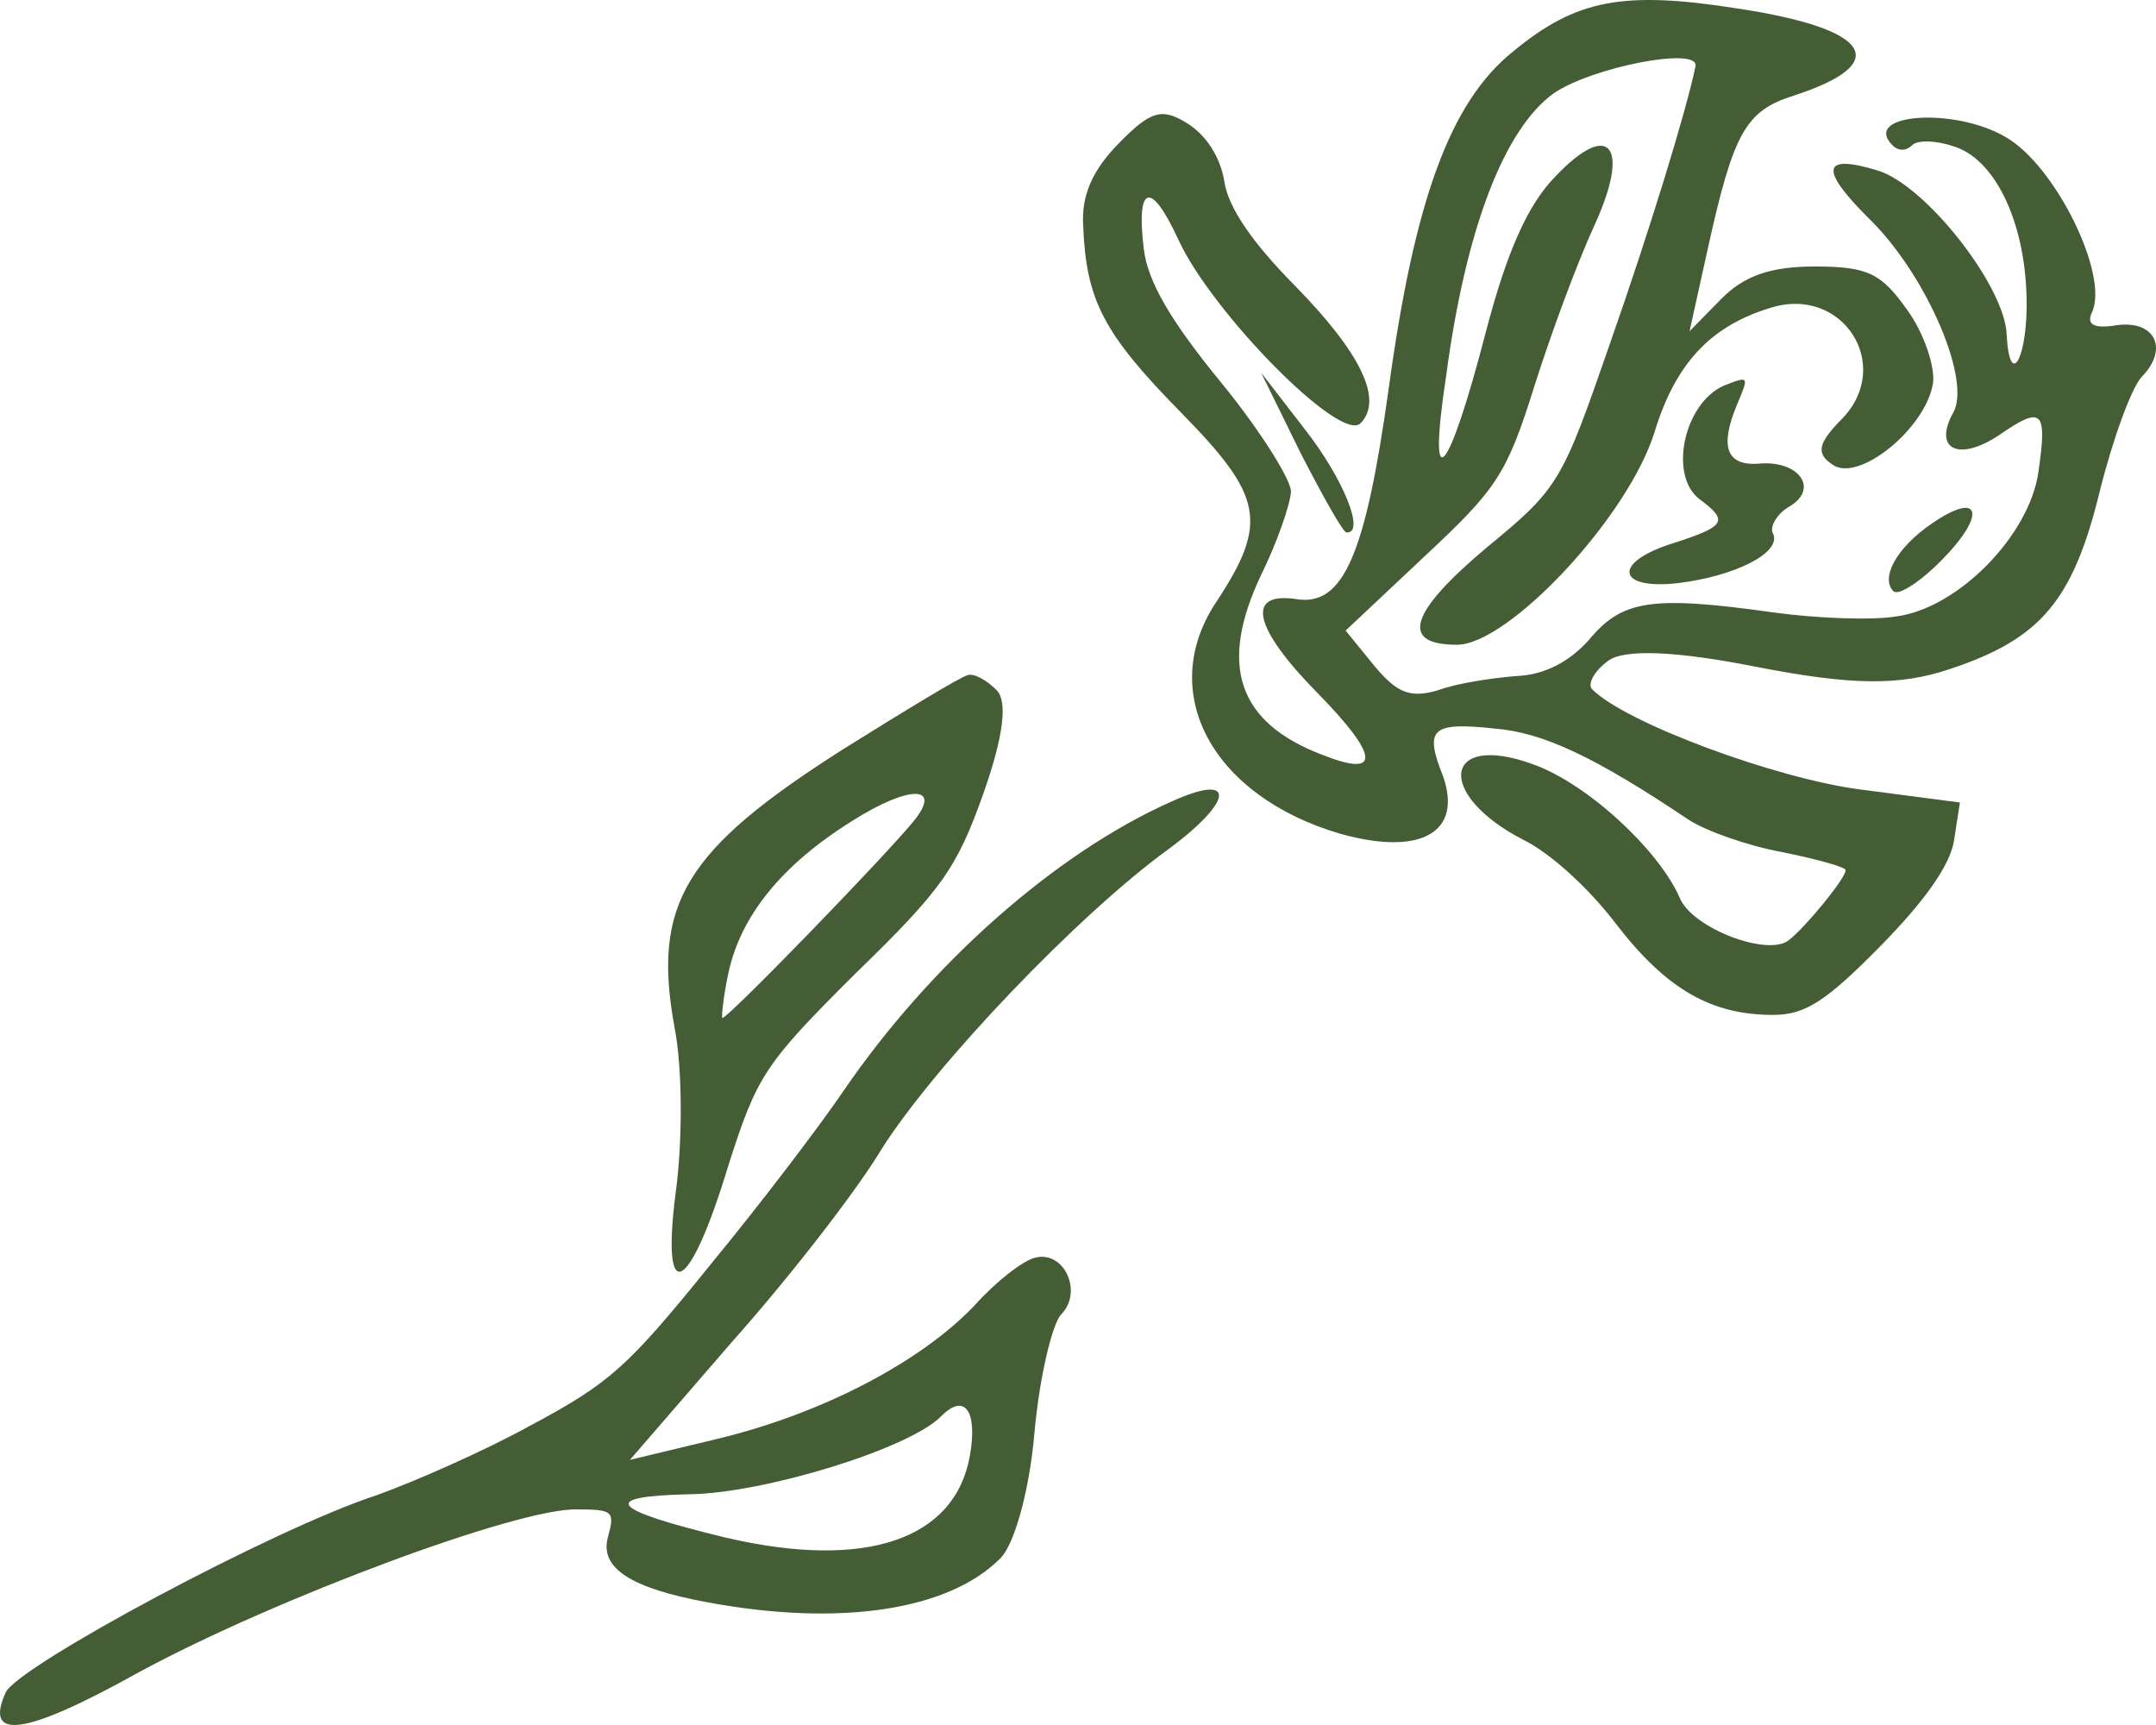
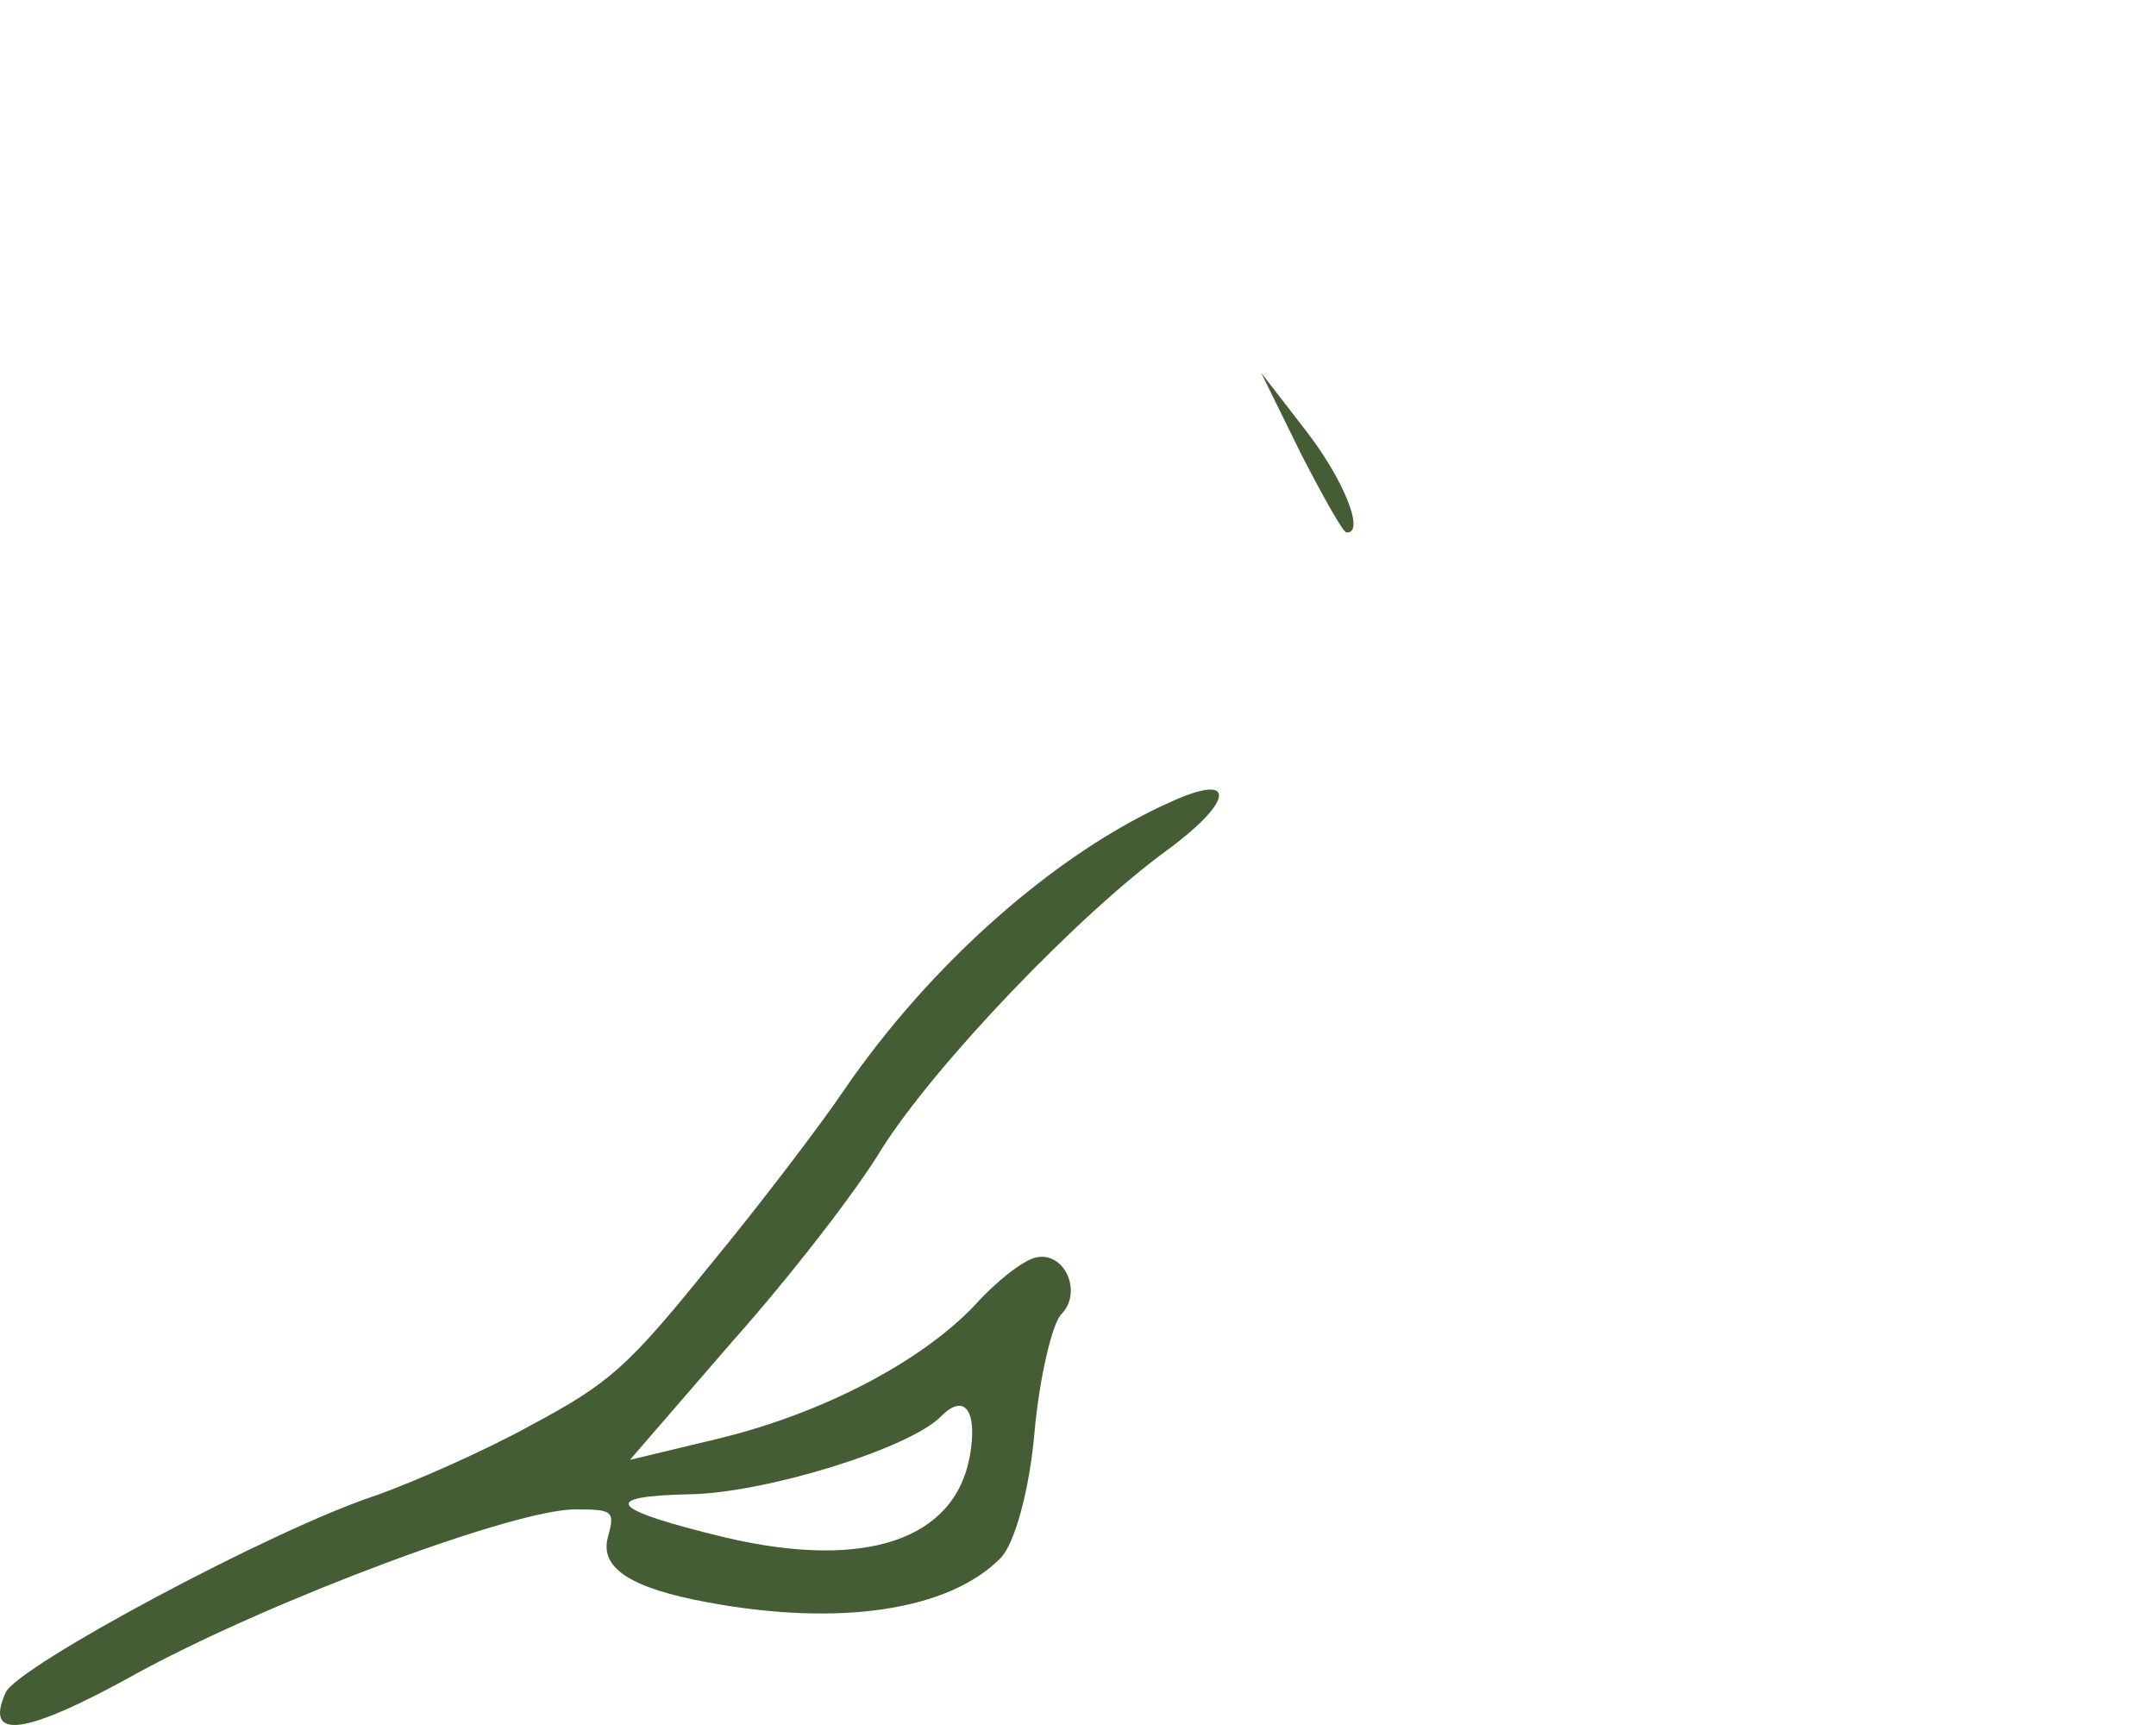
<svg xmlns="http://www.w3.org/2000/svg" width="95" height="76" viewBox="0 0 95 76" fill="none">
-   <path d="M88.375 6.038C86.097 4.701 82.024 5.013 83.382 6.394C83.645 6.662 83.995 6.662 84.258 6.394C84.477 6.172 85.265 6.172 86.053 6.439C87.893 6.974 89.207 9.736 89.295 13.034C89.382 15.707 88.55 17.267 88.419 14.727C88.331 12.588 84.827 8.132 82.725 7.508C80.228 6.751 80.141 7.464 82.506 9.781C84.959 12.276 86.886 16.821 86.053 18.202C85.178 19.806 86.316 20.341 88.068 19.183C89.996 17.846 90.214 18.069 89.82 20.787C89.426 23.594 86.272 26.802 83.557 27.158C82.506 27.337 80.053 27.247 78.126 26.98C72.739 26.223 71.468 26.445 70.023 28.183C69.147 29.163 68.052 29.743 66.782 29.787C65.731 29.876 64.198 30.099 63.366 30.411C62.139 30.767 61.57 30.545 60.562 29.342L59.292 27.782L62.752 24.529C65.95 21.544 66.388 20.92 67.614 16.999C68.359 14.638 69.541 11.474 70.242 9.959C71.863 6.439 70.943 5.236 68.534 7.776C67.308 9.023 66.388 11.118 65.468 14.638C63.804 21.054 62.884 22.079 63.716 16.598C64.592 10.004 66.3 5.682 68.446 4.122C70.111 2.964 74.885 2.028 74.71 2.919C74.315 4.835 72.739 10.004 70.943 15.128C68.841 21.188 68.709 21.5 65.555 24.084C62.095 26.98 61.657 28.406 64.198 28.406C66.475 28.406 71.775 22.747 72.914 19.004C73.834 16.019 75.367 14.37 77.995 13.568C81.192 12.543 83.469 16.108 81.148 18.47C80.097 19.539 80.009 19.985 80.754 20.475C81.893 21.277 84.871 18.871 85.177 16.866C85.265 16.153 84.783 14.682 84.039 13.657C82.9 12.053 82.331 11.741 79.966 11.741C78.038 11.741 76.856 12.142 75.848 13.167L74.447 14.593L75.235 11.028C76.374 5.86 76.9 4.879 79.046 4.211C83.426 2.785 82.462 1.27 76.593 0.379C71.512 -0.423 69.454 -0.022 66.694 2.251C63.891 4.478 62.314 8.845 61.176 17.222C60.168 24.396 59.205 26.713 57.146 26.401C54.869 26.044 55.219 27.648 58.022 30.5C60.781 33.307 60.869 34.288 58.285 33.263C54.518 31.837 53.686 29.297 55.569 25.331C56.27 23.906 56.84 22.257 56.883 21.678C56.927 21.188 55.526 18.96 53.817 16.866C51.584 14.148 50.576 12.41 50.401 10.984C50.051 8.132 50.708 7.909 51.934 10.583C53.423 13.791 59.073 19.539 59.949 18.648C60.957 17.623 59.993 15.573 57.015 12.543C55.175 10.672 54.124 9.157 53.949 7.999C53.774 6.929 53.16 5.949 52.284 5.414C51.189 4.746 50.708 4.88 49.306 6.305C48.123 7.508 47.642 8.622 47.729 9.959C47.861 13.212 48.605 14.682 52.022 18.158C55.657 21.856 55.92 23.014 53.555 26.579C50.97 30.545 53.423 35.09 59.073 36.738C62.577 37.718 64.461 36.694 63.585 34.198C62.752 32.104 63.059 31.792 65.906 32.104C68.008 32.282 70.286 33.352 74.403 36.114C75.148 36.605 77.031 37.273 78.52 37.54C80.053 37.852 81.367 38.209 81.323 38.342C81.323 38.699 79.571 40.837 78.827 41.417C77.907 42.174 74.534 40.882 74.009 39.545C73.089 37.451 69.936 34.51 67.526 33.664C63.585 32.238 63.234 35 67.132 37.005C68.315 37.585 70.023 39.144 71.206 40.704C73.439 43.6 75.41 44.714 78.126 44.714C79.528 44.714 80.447 44.135 82.856 41.684C84.827 39.679 85.922 38.12 86.097 37.05L86.36 35.357L81.936 34.778C78.213 34.288 71.6 31.837 70.154 30.366C69.936 30.144 70.242 29.564 70.855 29.119C71.556 28.584 73.834 28.673 77.425 29.386C81.542 30.188 83.688 30.233 85.922 29.475C89.952 28.139 91.353 26.445 92.536 21.589C93.105 19.316 93.937 17.044 94.375 16.598C95.558 15.395 94.989 14.103 93.28 14.326C92.229 14.504 91.923 14.281 92.185 13.746C92.93 12.098 90.565 7.286 88.375 6.038Z" fill="#445D34" />
-   <path d="M85.133 23.059C83.556 24.128 82.855 25.465 83.425 26.044C83.644 26.267 84.607 25.643 85.571 24.663C87.542 22.658 87.279 21.588 85.133 23.059Z" fill="#445D34" />
-   <path d="M75.936 16.999C74.184 17.801 73.527 20.965 74.885 21.99C76.199 22.97 76.067 23.193 73.527 23.995C71.031 24.841 71.293 26 73.965 25.688C76.462 25.376 78.52 24.351 78.126 23.505C77.951 23.237 78.301 22.613 78.871 22.302C80.184 21.5 79.221 20.252 77.469 20.43C76.067 20.519 75.761 19.673 76.549 17.801C77.075 16.554 77.075 16.554 75.936 16.999Z" fill="#445D34" />
  <path d="M57.321 19.984C58.284 21.856 59.204 23.504 59.336 23.46C60.168 23.504 59.204 21.098 57.496 18.915L55.569 16.42L57.321 19.984Z" fill="#445D34" />
  <path d="M51.626 35.312C46.502 37.584 40.983 42.486 37.172 48.056C36.209 49.481 33.581 52.957 31.303 55.719C27.668 60.22 26.88 60.933 23.376 62.804C21.273 63.963 18.207 65.299 16.587 65.879C12.076 67.349 0.775 73.409 0.25 74.567C-0.714 76.706 1.082 76.483 6.119 73.676C12.119 70.423 22.894 66.413 25.434 66.502C27.011 66.502 27.099 66.591 26.792 67.705C26.398 69.087 27.799 69.978 31.216 70.602C36.997 71.671 41.815 70.958 44.093 68.641C44.706 68.017 45.363 65.656 45.582 63.116C45.801 60.665 46.37 58.304 46.764 57.903C47.728 56.922 46.896 55.096 45.626 55.407C45.056 55.541 43.874 56.477 42.954 57.502C40.589 59.997 36.253 62.269 31.654 63.383L27.756 64.319L32.267 59.106C34.807 56.254 37.742 52.467 38.837 50.64C41.202 46.897 47.553 40.258 51.495 37.406C54.386 35.267 54.473 34.02 51.626 35.312ZM42.735 64.141C42.078 67.839 38.136 69.176 32.004 67.75C26.836 66.502 26.354 65.923 30.384 65.834C33.669 65.79 40.063 63.829 41.465 62.403C42.516 61.334 43.085 62.18 42.735 64.141Z" fill="#445D34" />
-   <path d="M42.648 29.742C42.297 29.831 39.888 31.302 37.173 32.995C30.165 37.451 28.72 39.812 29.727 45.293C30.077 47.075 30.077 50.372 29.771 52.556C29.114 57.68 30.384 57.011 32.092 51.353C33.362 47.387 33.669 46.897 37.698 42.887C41.509 39.188 42.166 38.253 43.348 34.911C44.224 32.416 44.4 30.901 43.918 30.411C43.48 29.965 42.91 29.653 42.648 29.742ZM40.239 36.203C38.837 37.896 31.961 44.981 31.829 44.847C31.785 44.803 31.873 43.911 32.092 42.887C32.618 40.392 34.413 38.119 37.567 36.158C40.107 34.554 41.553 34.599 40.239 36.203Z" fill="#445D34" />
</svg>